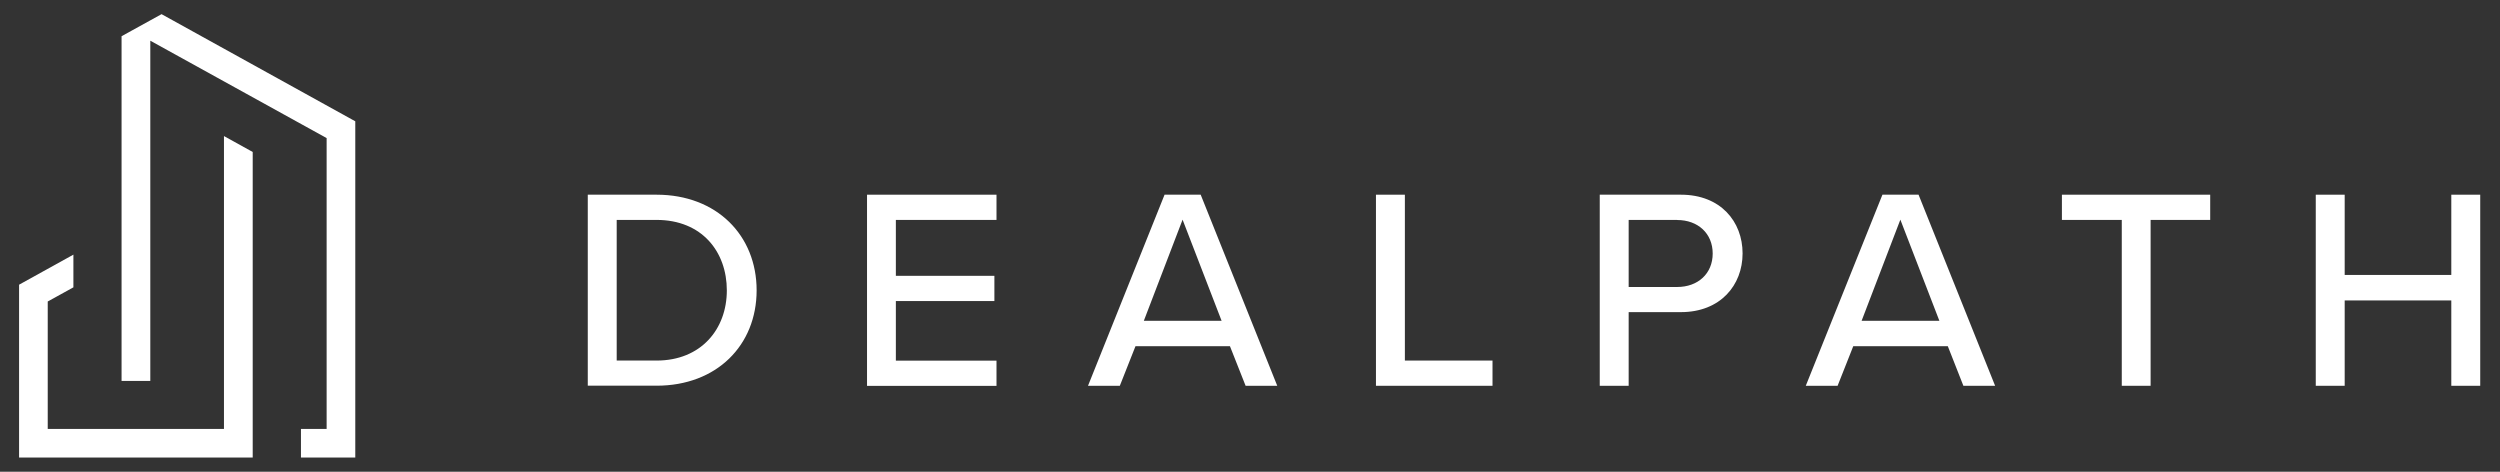
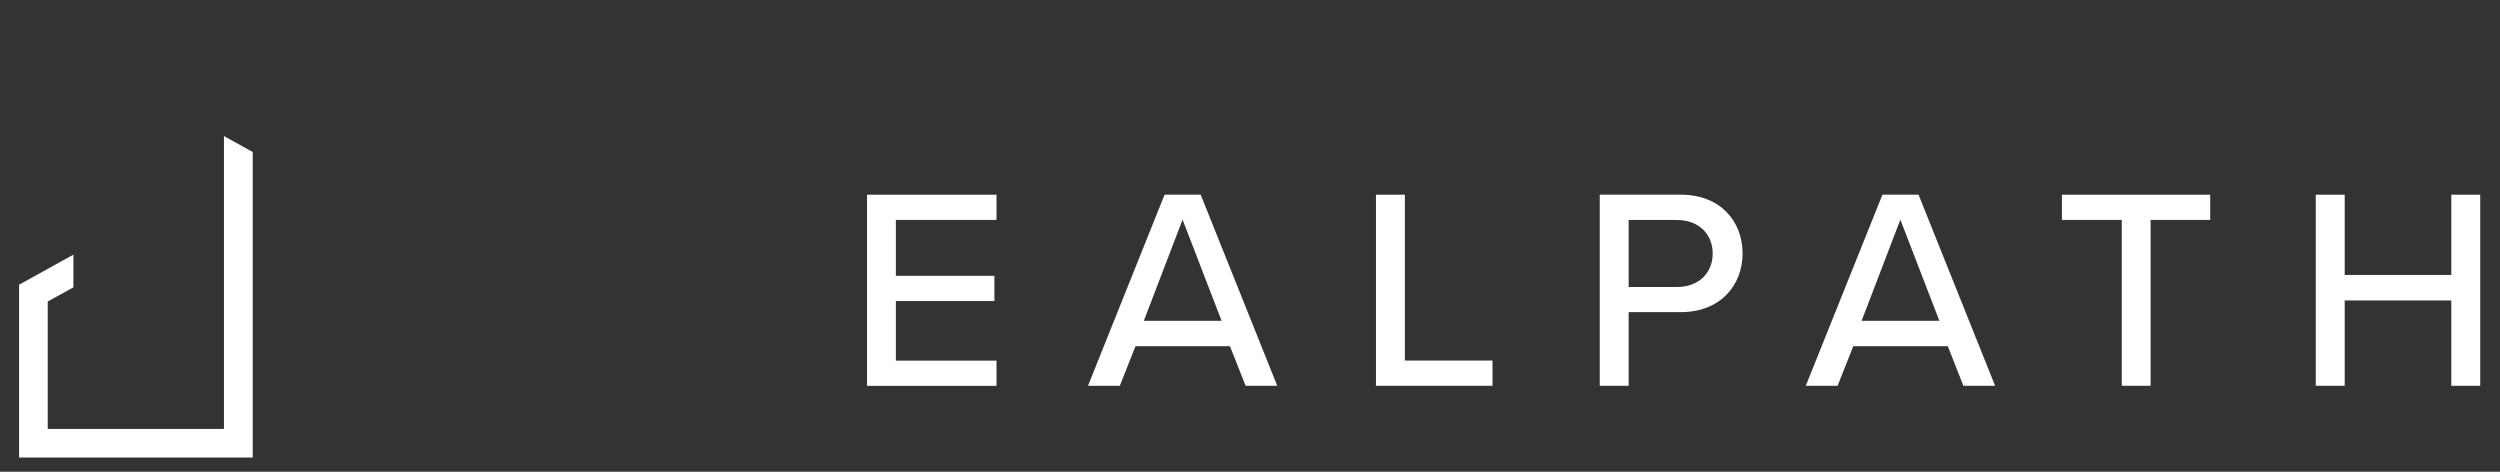
<svg xmlns="http://www.w3.org/2000/svg" id="Capa_1" version="1.1" viewBox="0 0 2844.2 536.7">
  <rect x="0" y="0" width="2844.2" height="536.7" fill="#333333" stroke="none" />
  <defs>
    <style>
      .st0 {
        fill: #fff;
      }
    </style>
  </defs>
  <path class="st0" d="M21.6,520.5h265.9V172.9l-32.7-18.1v333.2H54.3v-145l29.2-16.1v-37.2l-61.8,34.2v196.7Z" />
-   <path class="st0" d="M342.4,520.5h61.8V138L183.8,16.1l-45.5,25.1v392.2h32.7V46.3l200.6,110.8v330.9h-29.2v32.5Z" />
-   <path class="st0" d="M668.7,438.9v-217.4h78.3c68.4,0,113.8,46.3,113.8,108.8s-45.4,108.5-113.8,108.5h-78.3ZM701.6,410.2h45.4c50.6,0,79.9-35.8,79.9-79.8s-28.3-80.2-79.9-80.2h-45.4v160Z" />
  <path class="st0" d="M986.4,438.9v-217.4h147.3v28.7h-114.5v63.6h112.1v28.7h-112.1v67.8h114.5v28.7h-147.3Z" />
  <path class="st0" d="M1417.1,438.9l-17.8-45h-107.5l-17.8,45h-36.2l87.1-217.4h41.1l87.1,217.4h-36.2ZM1345.4,249.9l-44.1,115.1h88.5l-44.4-115.1Z" />
  <path class="st0" d="M1565.4,438.9v-217.4h32.9v188.7h99.7v28.7h-132.6Z" />
  <path class="st0" d="M1820,438.9v-217.4h92.4c45.1,0,70.1,30.6,70.1,66.8s-25.3,66.8-70.1,66.8h-59.5v83.8h-32.9ZM1908.1,250.2h-55.2v76.3h55.2c23.7,0,40.4-15.3,40.4-38.1s-16.8-38.1-40.4-38.1h0Z" />
  <path class="st0" d="M2233.7,438.9l-17.7-45h-107.6l-17.8,45h-36.2l87.2-217.4h41.1l87.1,217.4h-36.2ZM2162,249.9l-44.1,115.1h88.5l-44.4-115.1Z" />
  <path class="st0" d="M2413.9,438.9v-188.7h-68.1v-28.7h168.7v28.7h-67.8v188.7h-32.9Z" />
  <path class="st0" d="M2788.8,438.9v-97.1h-121.3v97.1h-32.9v-217.4h32.9v91.3h121.3v-91.3h32.9v217.4h-32.9Z" />
</svg>